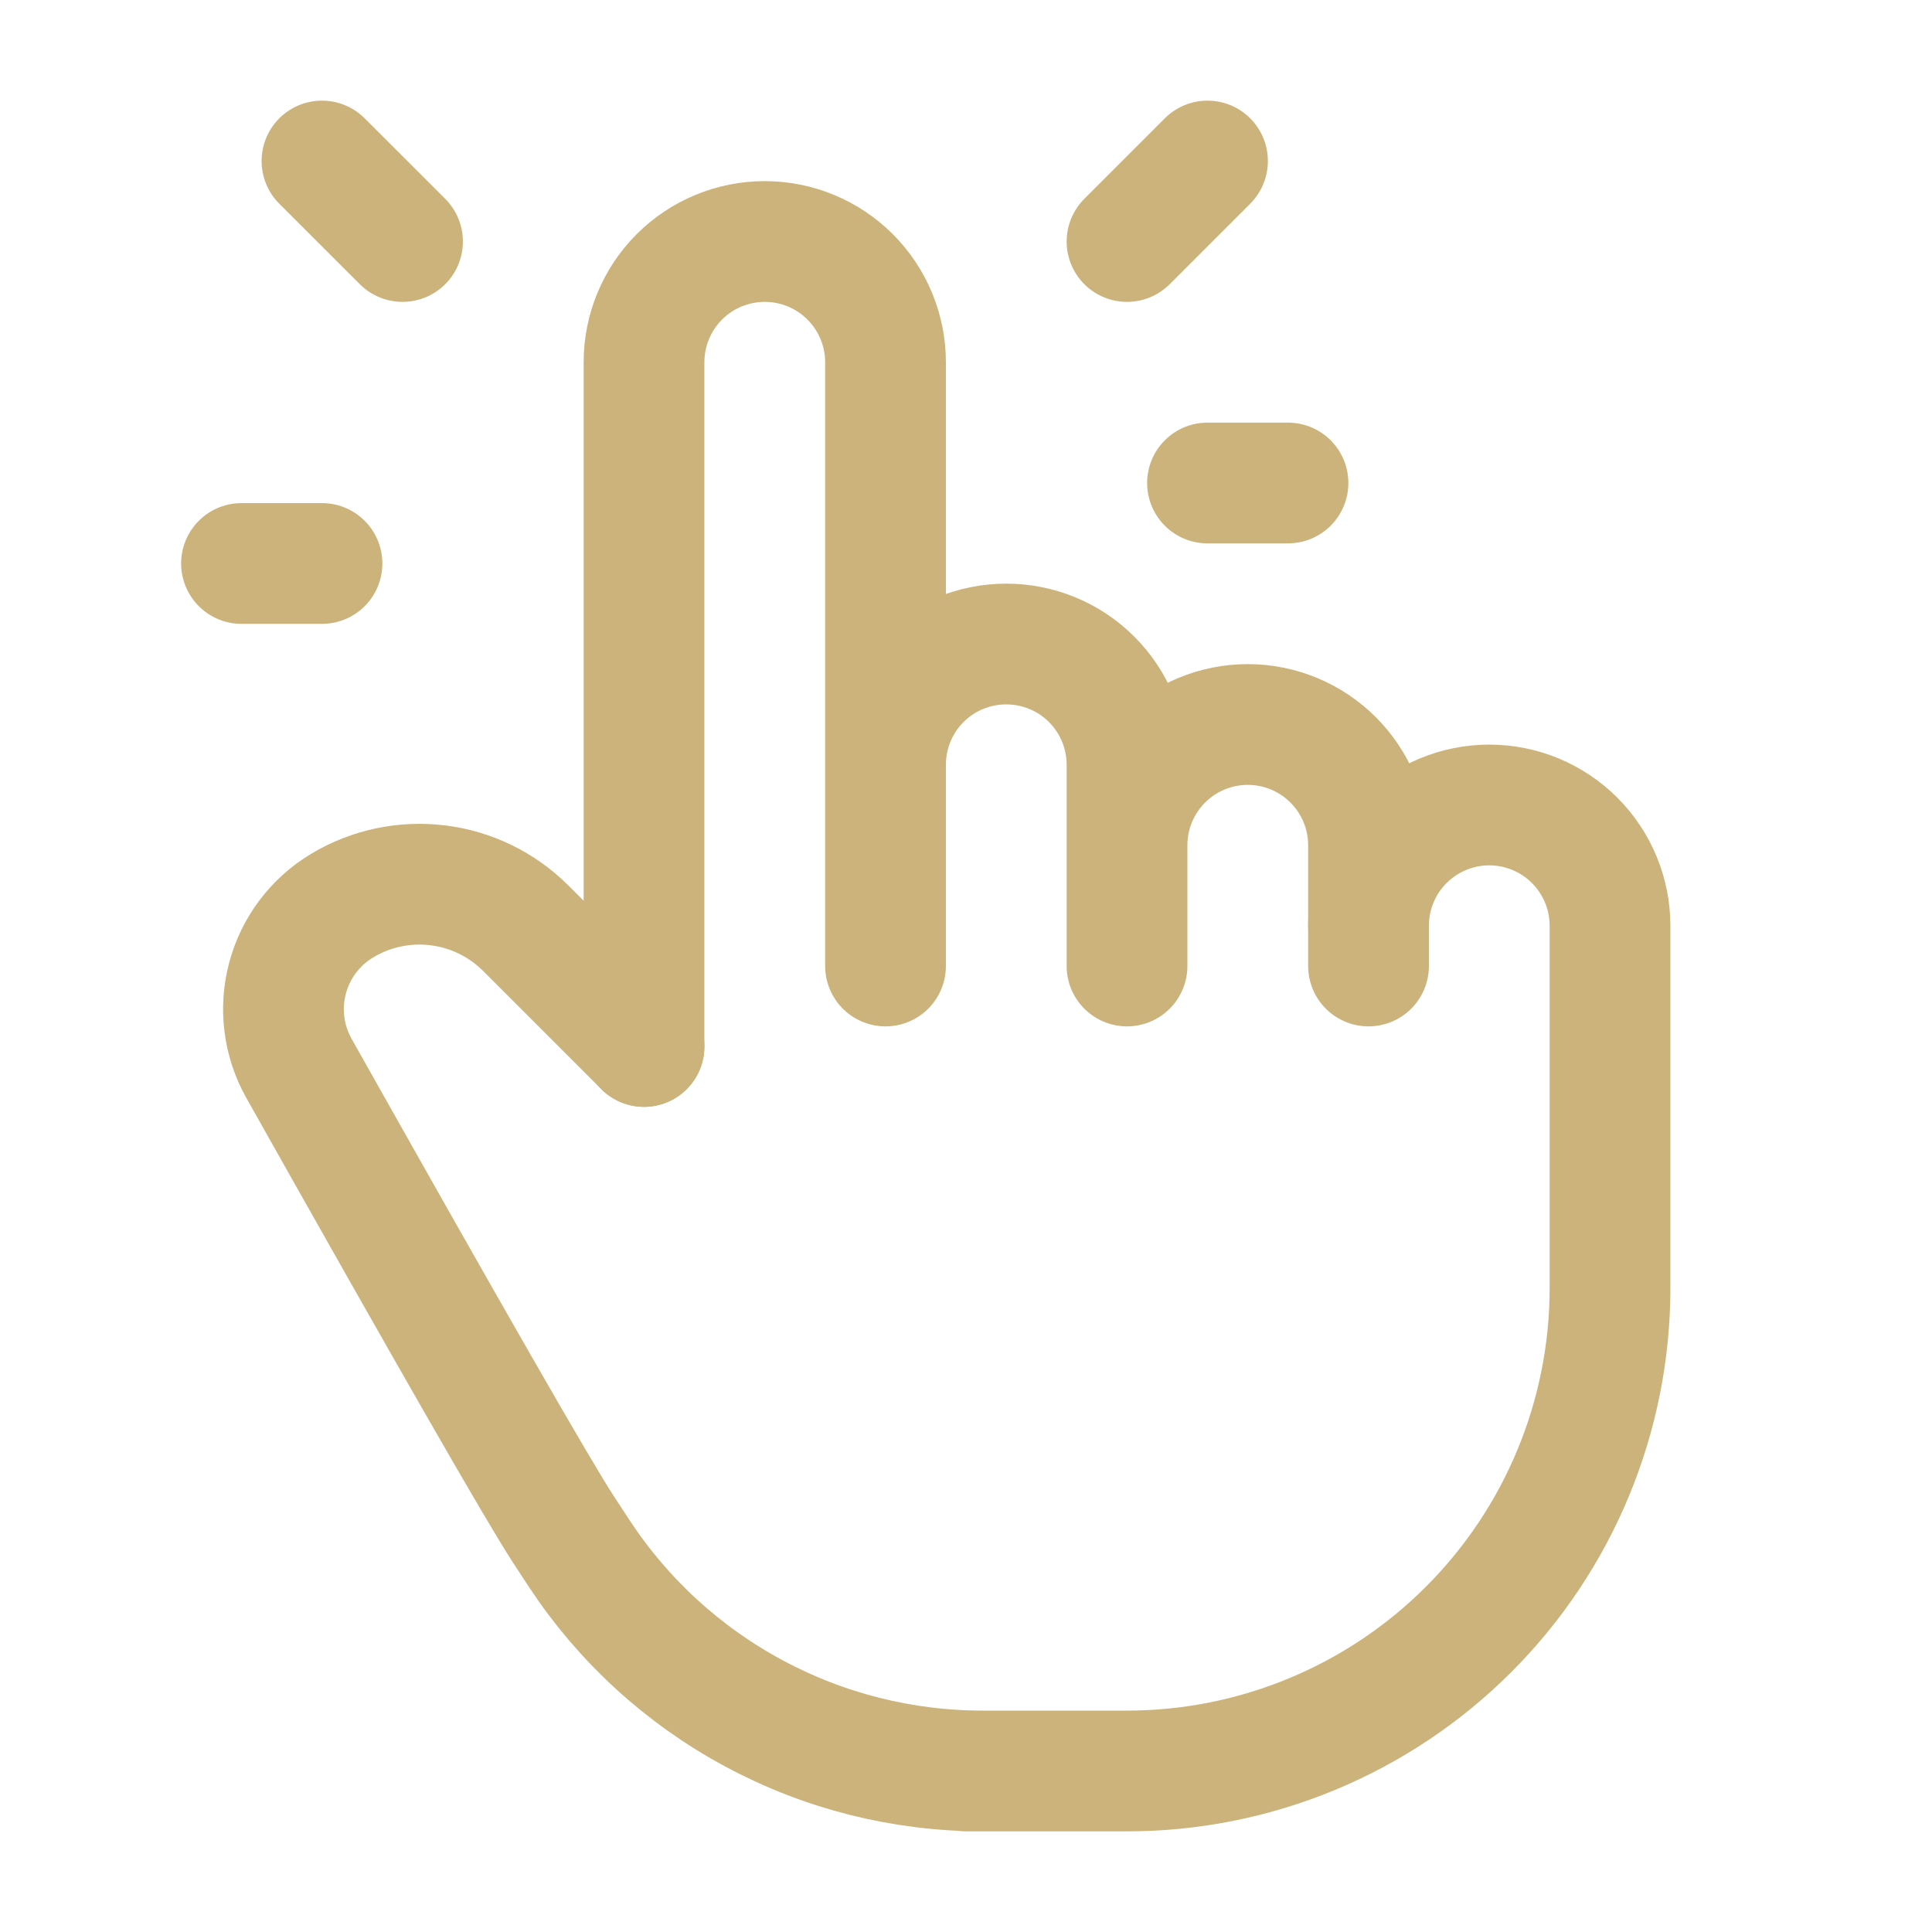
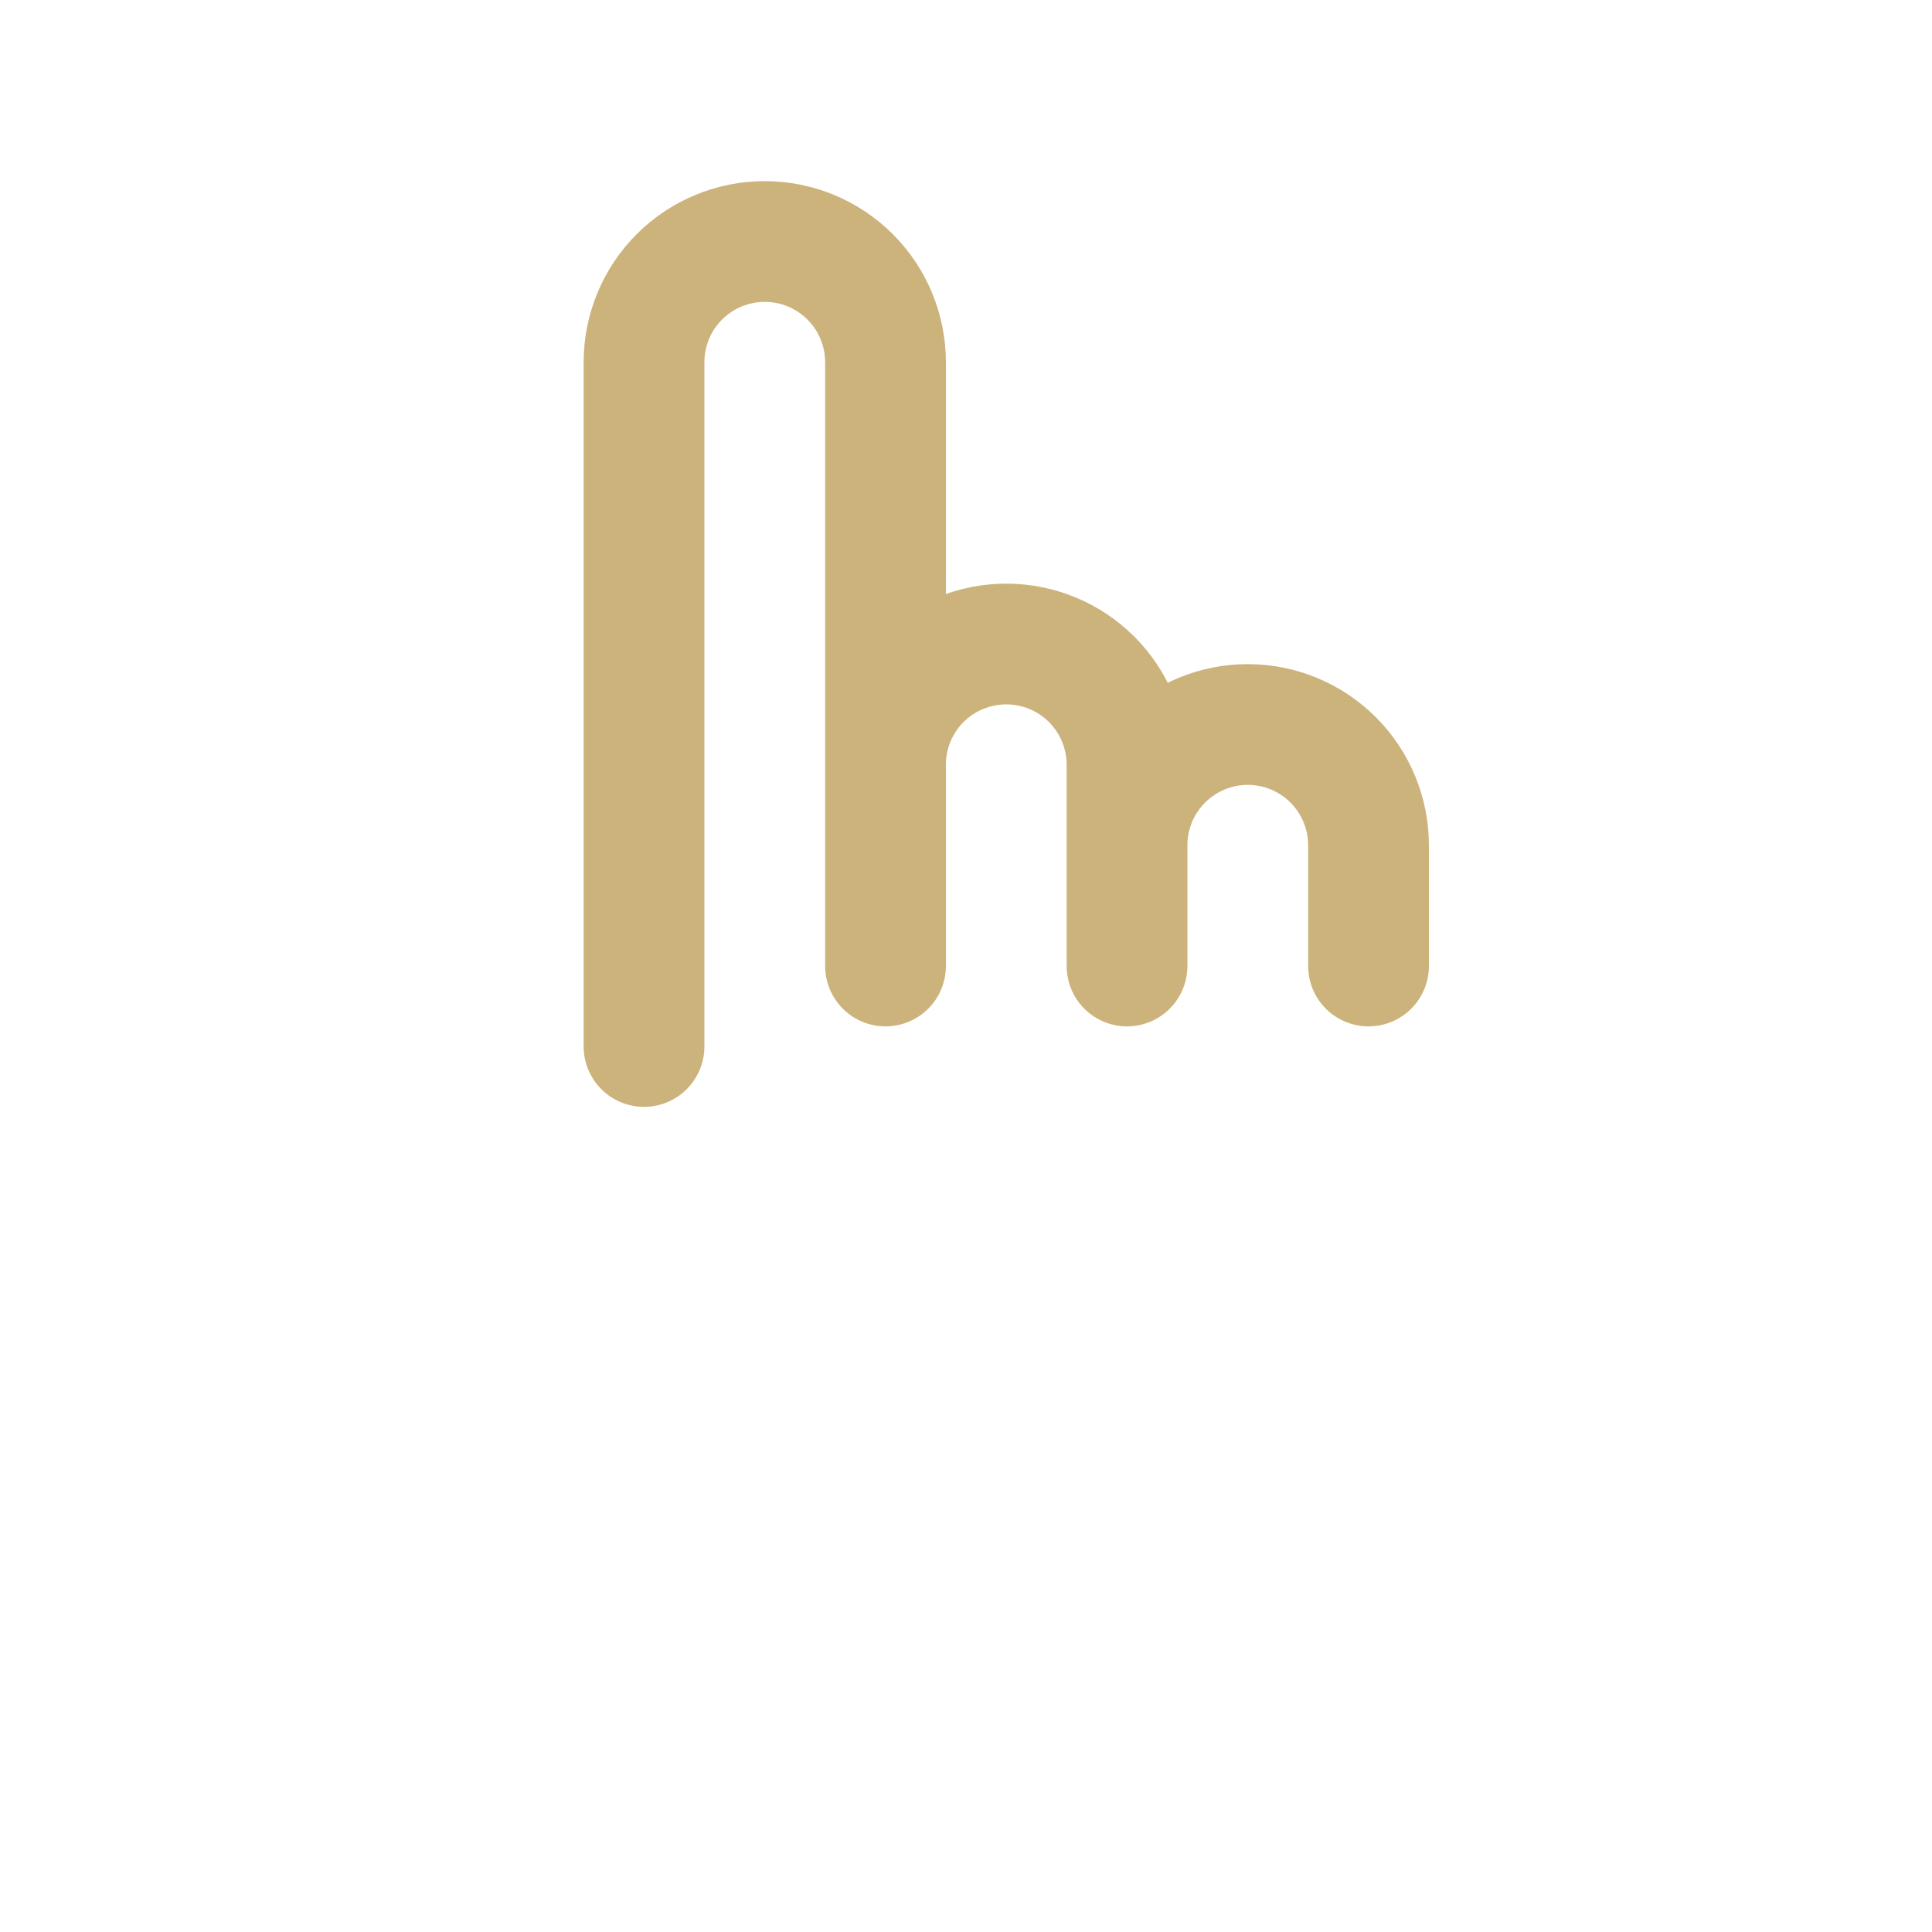
<svg xmlns="http://www.w3.org/2000/svg" width="32" height="32" viewBox="0 0 32 32" fill="none">
  <path d="M10.667 17.333V6C10.667 5.47 10.877 4.961 11.252 4.586C11.627 4.211 12.136 4 12.667 4C13.197 4 13.706 4.211 14.081 4.586C14.456 4.961 14.667 5.47 14.667 6V16M14.667 15.333V12.667C14.667 12.136 14.877 11.627 15.252 11.252C15.627 10.877 16.136 10.667 16.667 10.667C17.197 10.667 17.706 10.877 18.081 11.252C18.456 11.627 18.667 12.136 18.667 12.667V16M18.667 14C18.667 13.47 18.877 12.961 19.253 12.586C19.628 12.211 20.136 12 20.667 12C21.197 12 21.706 12.211 22.081 12.586C22.456 12.961 22.667 13.47 22.667 14V16" stroke="#CCB37C" stroke-width="2" stroke-linecap="round" stroke-linejoin="round" />
-   <path d="M22.667 15.333C22.667 14.803 22.877 14.294 23.253 13.919C23.628 13.544 24.136 13.333 24.667 13.333C25.197 13.333 25.706 13.544 26.081 13.919C26.456 14.294 26.667 14.803 26.667 15.333V21.333C26.667 23.455 25.824 25.49 24.323 26.99C22.823 28.49 20.788 29.333 18.667 29.333H16H16.277C14.952 29.333 13.648 29.005 12.482 28.376C11.315 27.748 10.323 26.84 9.595 25.733L9.333 25.333C8.917 24.695 7.457 22.149 4.952 17.696C4.697 17.242 4.628 16.706 4.762 16.203C4.895 15.699 5.22 15.268 5.667 15C6.143 14.714 6.7 14.596 7.251 14.664C7.802 14.731 8.314 14.981 8.707 15.373L10.667 17.333M6.667 4L5.333 2.667M5.333 9.333H4M18.667 4L20 2.667M20 8H21.333" stroke="#CCB37C" stroke-width="2" stroke-linecap="round" stroke-linejoin="round" />
</svg>